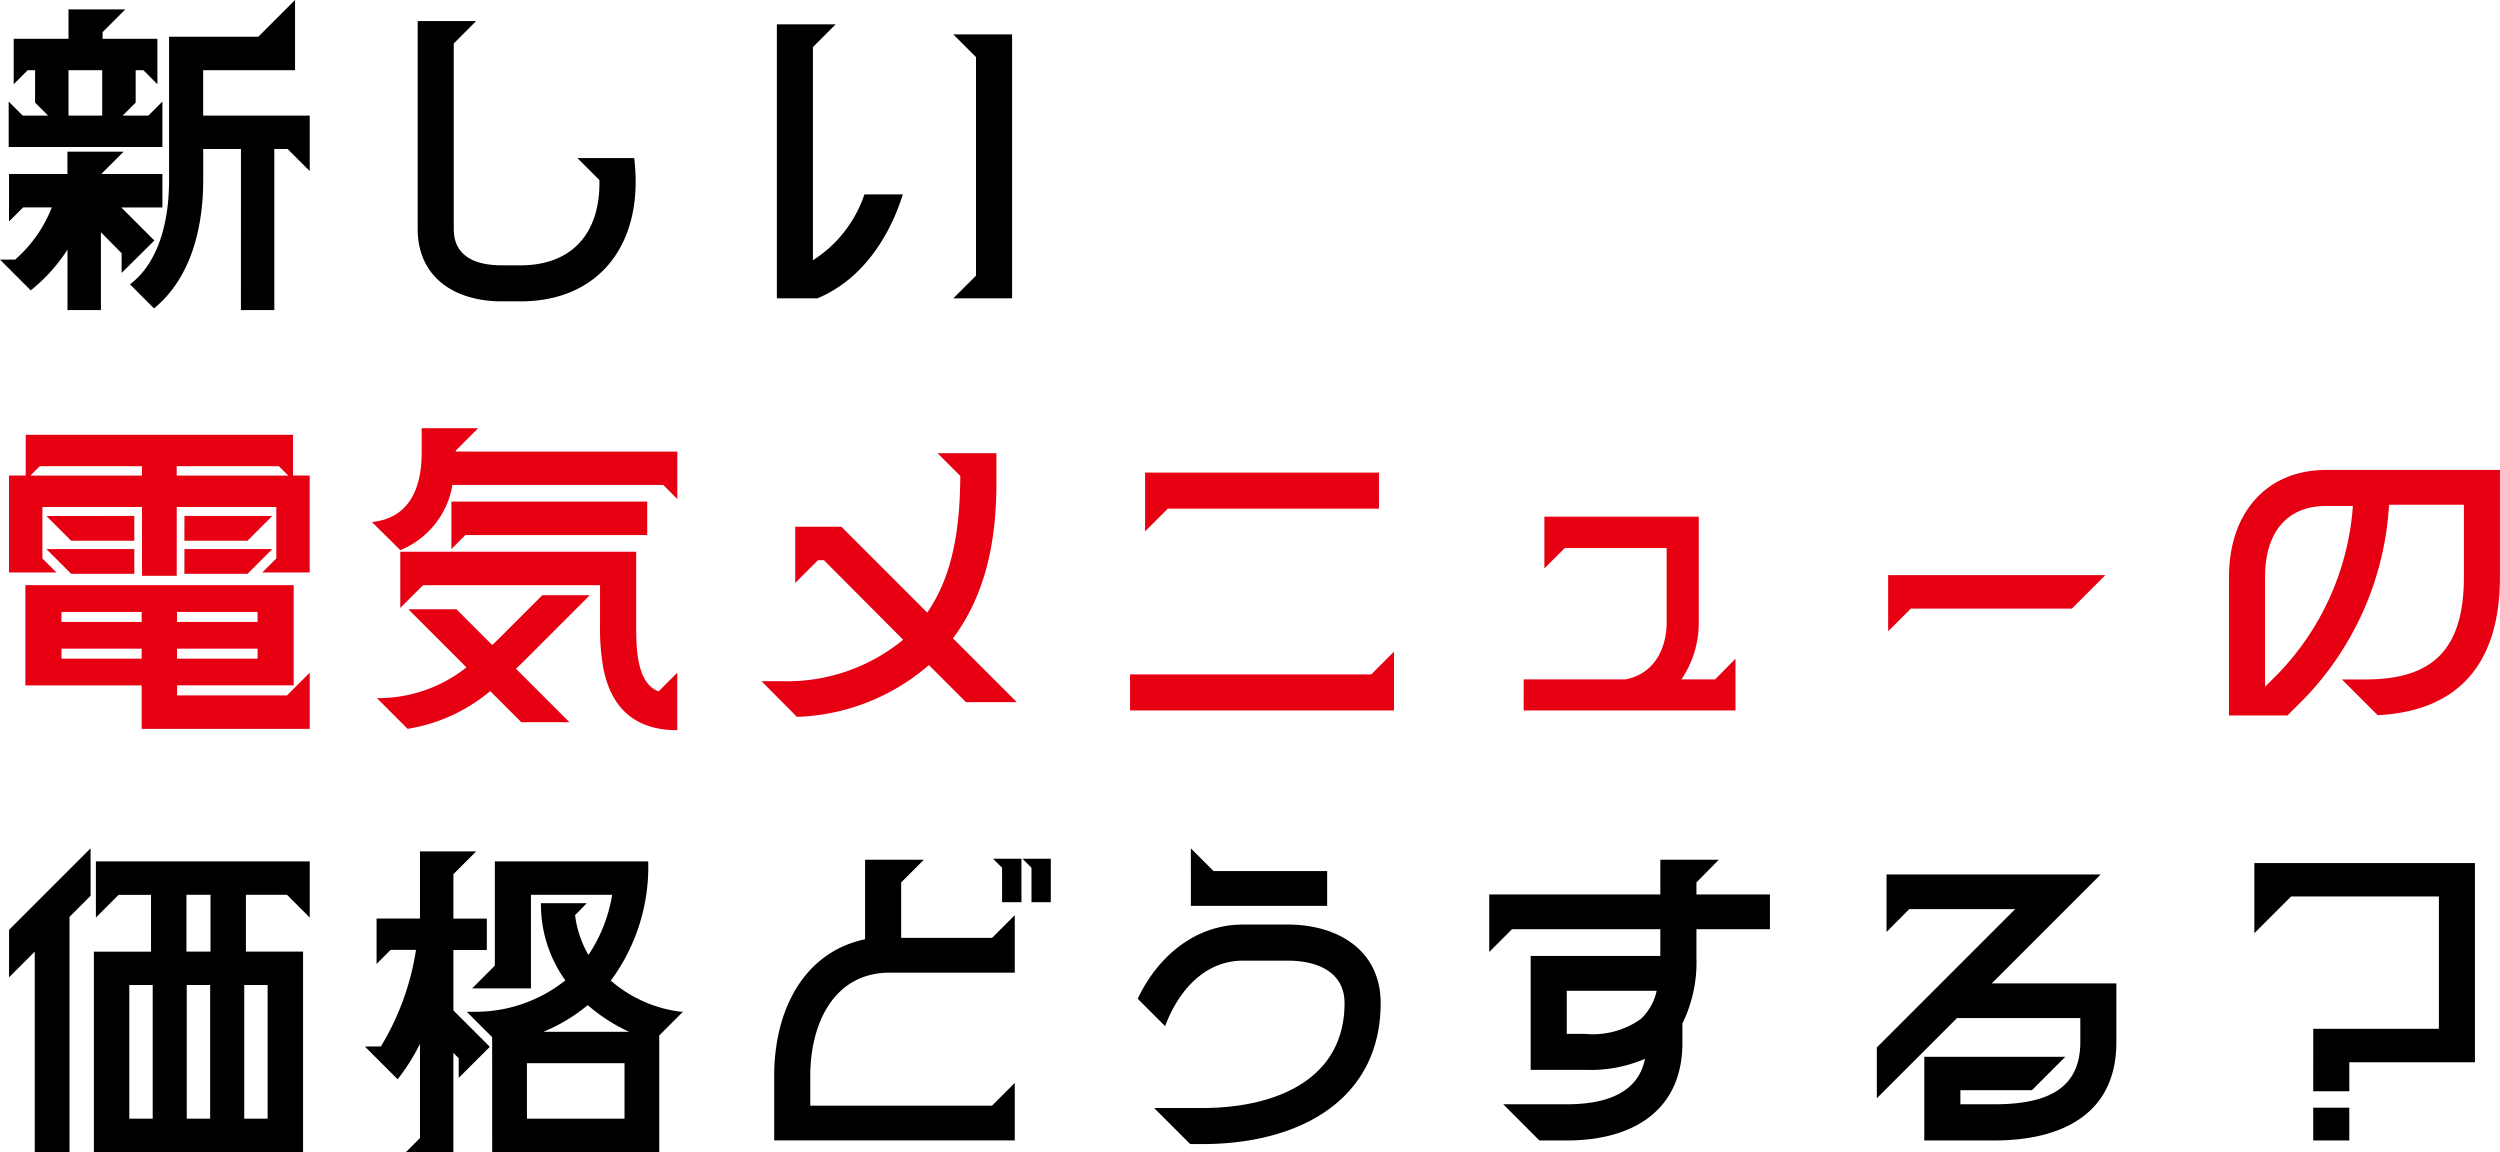
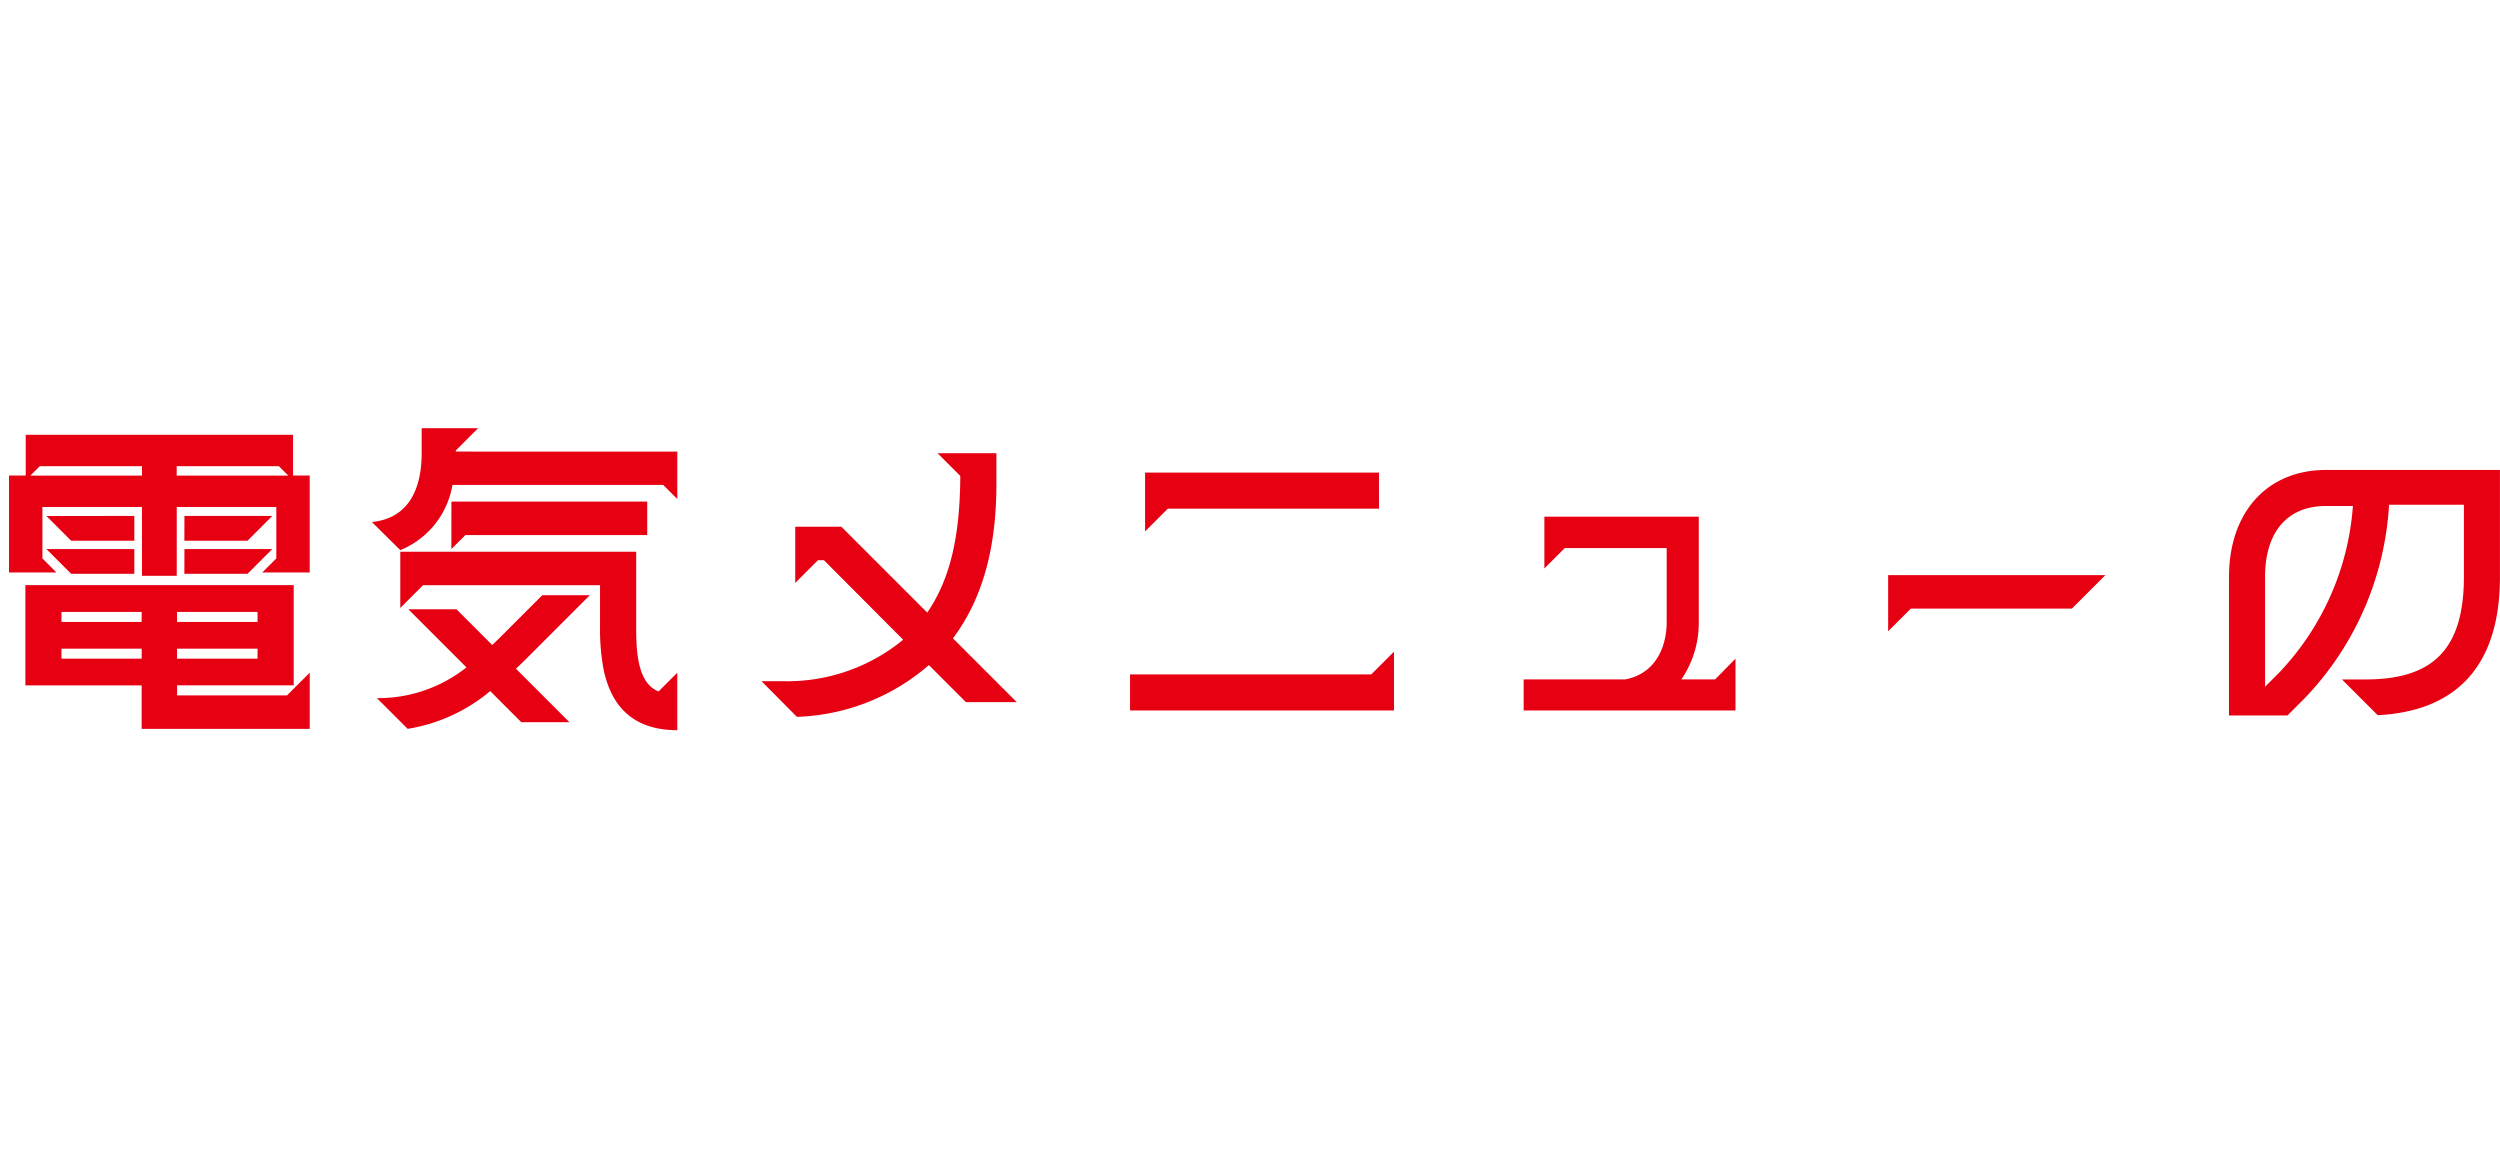
<svg xmlns="http://www.w3.org/2000/svg" width="177.941" height="82.002">
  <g data-name="グループ 4410">
    <path data-name="パス 6147" d="M10.107 40.985h2.473v-4.9h7.087v3.663l-1 1h3.377v-6.9h-1.187v-2.9H1.831v2.9H.642v6.9h3.377l-1-1v-3.663h7.087zm-8.3 7.8h8.276v3.092h11.963v-4l-1.617 1.617h-7.824v-.713h8.3v-7.135H1.807zm.357-14.935l.666-.666h7.277v.666zm1.142 5.232l1.76 1.76h4.495v-1.76zm0-2.354l1.76 1.76h4.495v-1.765zm1.07 10.155v-.713h5.708v.713zm0-2.616v-.713h5.708v.713zm8.2-10.417v-.666h7.277l.666.666zm.024 13.033v-.713h5.732v.713zm0-2.616v-.713h5.732v.713zm.523-3.425h4.495l1.76-1.76h-6.25zm0-2.354h4.495l1.765-1.765h-6.255zm35.084 13.484v-4.091l-1.332 1.332c-1.546-.595-1.593-3-1.593-4.661v-5.28h-16.79v4l1.617-1.617h12.6v2.9a15.7 15.7 0 00.238 3.02c.575 2.899 2.311 4.397 5.26 4.397zM26.47 37.156l2.022 2a6.09 6.09 0 003.71-4.638h15.006l1 1v-3.377H32.439v-.071l1.593-1.593h-4.019v1.76c0 2.612-.951 4.657-3.543 4.919zm.357 12.533l2.188 2.188a12.165 12.165 0 005.877-2.687l2.212 2.212h3.425l-3.805-3.805c.285-.262.571-.547.88-.856l4.376-4.376h-3.381l-2.687 2.687c-.309.309-.595.595-.88.856l-2.545-2.545h-3.425l4.138 4.138a10.082 10.082 0 01-6.373 2.188zm5.3-10.607l1-1h12.94v-2.378H32.13zm24.594 11.941a15.068 15.068 0 009.394-3.686l2.64 2.64h3.615l-4.542-4.542c2.259-3.02 3.092-6.778 3.092-10.988v-2.188h-4.186l1.617 1.617c-.024 4.233-.69 7.3-2.354 9.727l-6.112-6.112h-3.283v4l1.617-1.617h.428l5.636 5.66a12.978 12.978 0 01-8.657 2.949H54.2zM98.15 33.638H81.503v4.185l1.617-1.617h15.031zM80.432 50.569H99.22v-4.186L97.603 48H80.432zm28.016 0h15.078v-3.686l-1.451 1.475h-2.4a7.141 7.141 0 001.237-4.091v-7.491h-10.989v3.686l1.451-1.451h7.254v5.256c0 1.926-.9 3.71-2.949 4.091h-7.23zm25.944-5.636l1.617-1.617h11.463l2.378-2.378h-15.458zm24.258-3.877v9.87h4.162l1.189-1.189a21.7 21.7 0 006.044-13.814h5.327v5.137c0 5.185-2.236 7.3-6.992 7.3h-1.688l2.545 2.545c5.636-.285 8.7-3.544 8.7-9.846v-7.61h-12.363c-4.233-.003-6.921 3.041-6.921 7.607zm2.569 7.824v-7.824c0-2.973 1.4-5.042 4.352-5.042h1.9a19.2 19.2 0 01-5.3 11.915z" fill="#e60012" />
-     <path data-name="パス 6148" d="M6.683 82.002h14.888v-14.27h-4.067v-4.043h2.925l1.617 1.62v-4H6.825v4l1.617-1.617h2.307v4.043H6.683zM.642 69.564l1.831-1.831v14.27h2.474V65.259l1.5-1.5v-3.377l-5.8 5.8zm8.562 10.06v-9.515h1.665v9.513zm4.067-11.891V63.69h1.712v4.043zm.021 11.891v-9.515h1.665v9.513zm4.091 0v-9.515h1.665v9.513zm17.649 2.378h11.891v-8.3l1.688-1.693h-.19a9.35 9.35 0 01-4.947-2.212 13.6 13.6 0 002.664-8.488H35.222v7.42l-1.617 1.62h4.187V63.69h5.779a10.78 10.78 0 01-1.689 4.281 7.6 7.6 0 01-.951-2.83l.832-.856h-3.259a9.223 9.223 0 001.736 5.494 10.265 10.265 0 01-6.4 2.236h-.618l1.807 1.807zm-9.061-7.515l2.331 2.331a14.4 14.4 0 001.59-2.521v6.707l-1 1h3.377v-7.065l.381.381v1.4l2.215-2.211-2.592-2.59v-4.3h2.378v-2.236h-2.378V62.22l1.619-1.622h-4v4.78h-3.089v3.231l1-1h1.807a18.689 18.689 0 01-2.5 6.873zm11.535 5.137v-3.948h6.945v3.948zm1.165-6.183a12.173 12.173 0 003.163-1.9 12.184 12.184 0 002.949 1.9zm16.434 3.139v4.59h17.122v-4.091l-1.617 1.617H57.673v-2.117c0-3.591 1.57-7.254 5.518-7.349h9.037v-4.091l-1.617 1.617h-6.47v-3.947l1.617-1.617h-4.185v5.66c-4.381.928-6.469 5.067-6.469 9.728zm15.577-15.459l.642.642v2.45h1.379v-3.092zm2.093 0l.642.642v2.45h1.375v-3.092zm11.939 20.31h.856c7.016 0 12.7-3.211 12.7-10.036 0-3.758-3.044-5.589-6.612-5.589h-3.187c-3.472 0-6.112 2.354-7.492 5.28l1.95 1.95c.951-2.545 2.83-4.661 5.541-4.661h3.187c2.14 0 4.043.832 4.043 3.02 0 5.422-4.852 7.468-10.131 7.468h-3.424zm.048-16.957h9.7v-2.473h-8.084l-1.617-1.617zm24.805 16.7h1.95c4.923 0 8.229-2.307 8.229-6.921v-1.4a9.88 9.88 0 001-4.685v-2.029h5.232v-2.473h-5.232v-.857l1.593-1.617h-4.162v2.473h-12.178v4.091l1.617-1.617h10.559v1.9h-9.228v8.11h3.877a9.839 9.839 0 004.257-.785c-.5 2.545-2.973 3.234-5.565 3.234h-4.519zm1.95-7.587v-3.068h6.4a3.906 3.906 0 01-1.118 2 5.881 5.881 0 01-3.972 1.07zm25.447 7.587h4.971c4.852 0 8.7-1.9 8.7-6.992v-4.186h-8.871l7.753-7.753h-15.241v4.091l1.616-1.625h7.539l-9.846 9.846v3.615l5.708-5.708h8.776v1.712c0 3.52-2.664 4.424-6.136 4.424h-2.4v-1h5.089L147 75.22h-10.036zm27.683-3.5h2.568v-2.065h8.942V61.43h-15.7v4.994l2.616-2.616h10.519v9.418h-8.942zm0 3.5h2.568v-2.335h-2.568z" />
-     <path data-name="パス 6149" d="M17.147 22.07h2.378V10.607h.95l1.57 1.57V8.229H14.46V4.995H21V0l-2.616 2.616h-6.35v10.2c0 3.472-1 6.088-2.783 7.42l1.713 1.714c2.616-2.14 3.5-5.708 3.5-9.132v-2.212h2.687zM0 18.479l2.188 2.188a12.071 12.071 0 002.616-2.9v4.3h2.378v-5.541l1.475 1.5v1.4l2.331-2.307-2.354-2.354h2.925v-2.378H7.206l1.593-1.593h-4v1.593H.642v3.377l1-1h2.044a9.514 9.514 0 01-2.611 3.715zm.618-8.015h10.94V7.23l-1 1h-1.83l.928-.928V4.995h.547l1 1V2.761h-3.9v-.476L8.92.668H4.875v2.093h-3.9v3.234l1-1h.523v2.307l.928.928H1.617l-1-1zm4.257-2.235V4.995h2.4v3.234zM35.721 21.45h1.332c5.636 0 8.823-4.138 8.086-10.2h-4.043l1.57 1.57c.071 3.829-2 6.065-5.613 6.065h-1.332c-1.784 0-3.425-.571-3.425-2.592v-13.2L33.889 1.5h-4.161v14.793c0 3.399 2.569 5.157 5.993 5.157zm19.573-.214h2.881c3-1.237 5.042-4.091 6.088-7.4h-2.738a8.866 8.866 0 01-3.663 4.685V3.35l1.617-1.617h-4.185zm12.557 0h4.186V2.45h-4.185l1.617 1.617v15.554z" />
  </g>
</svg>